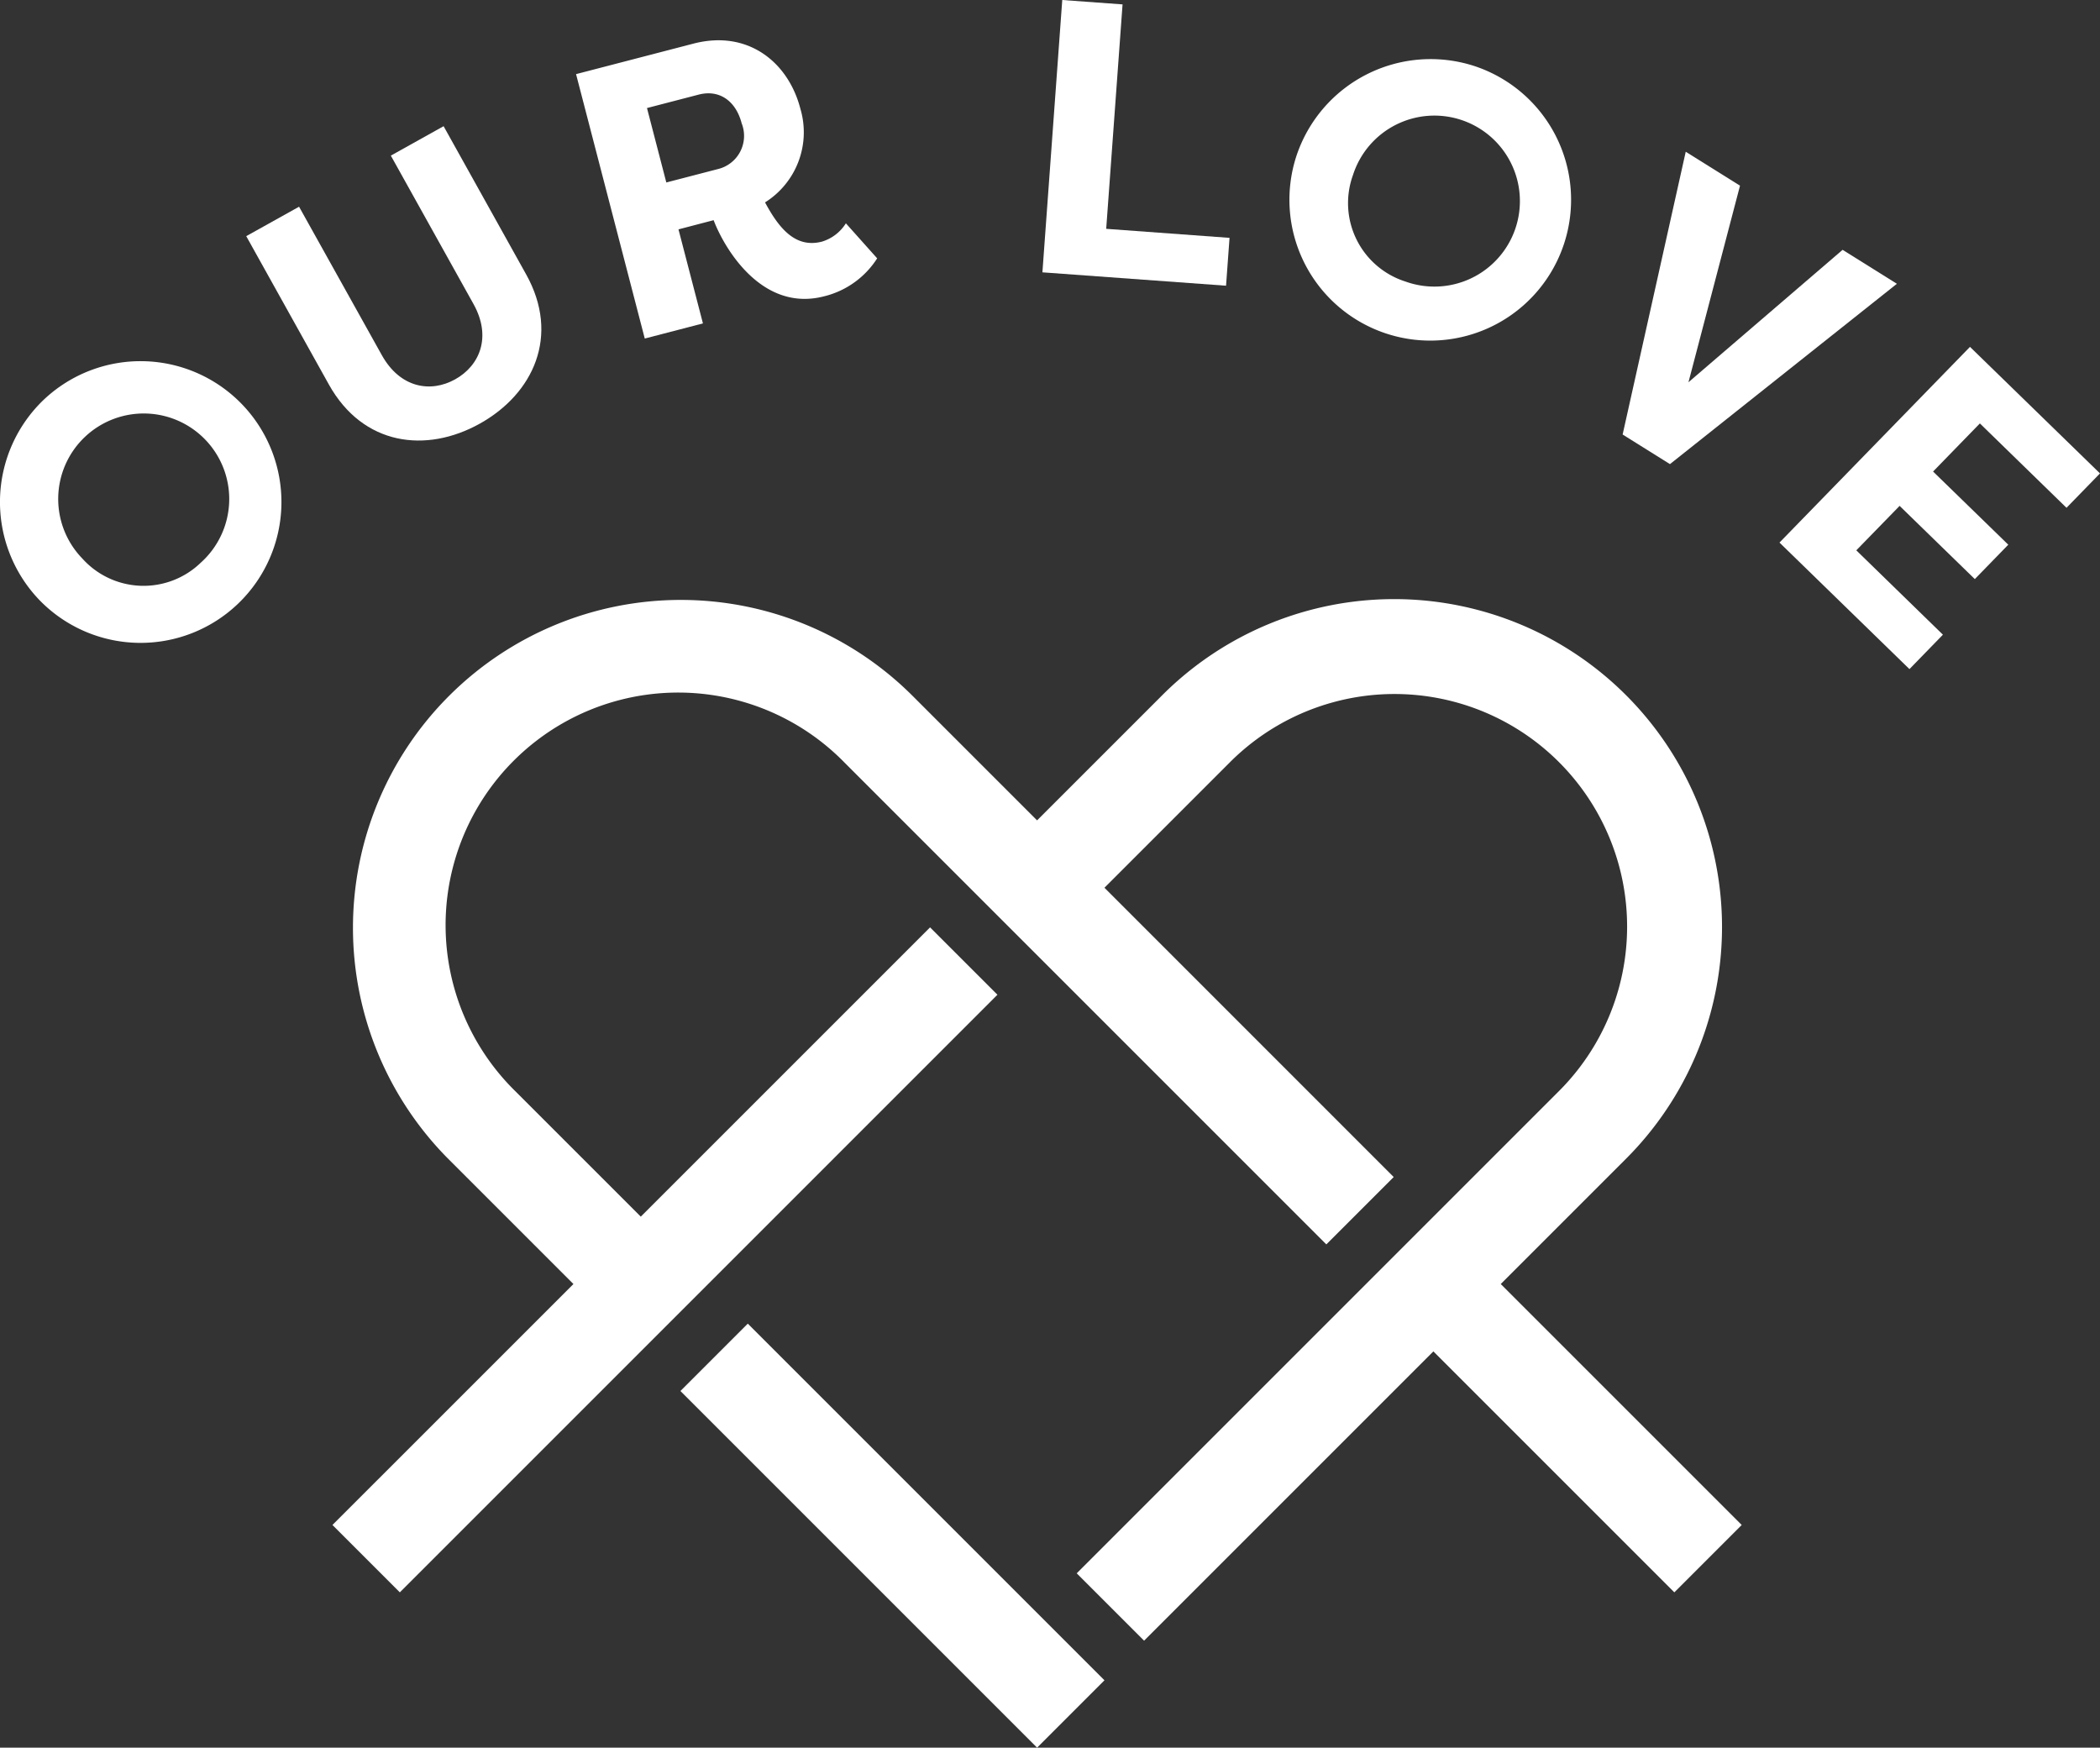
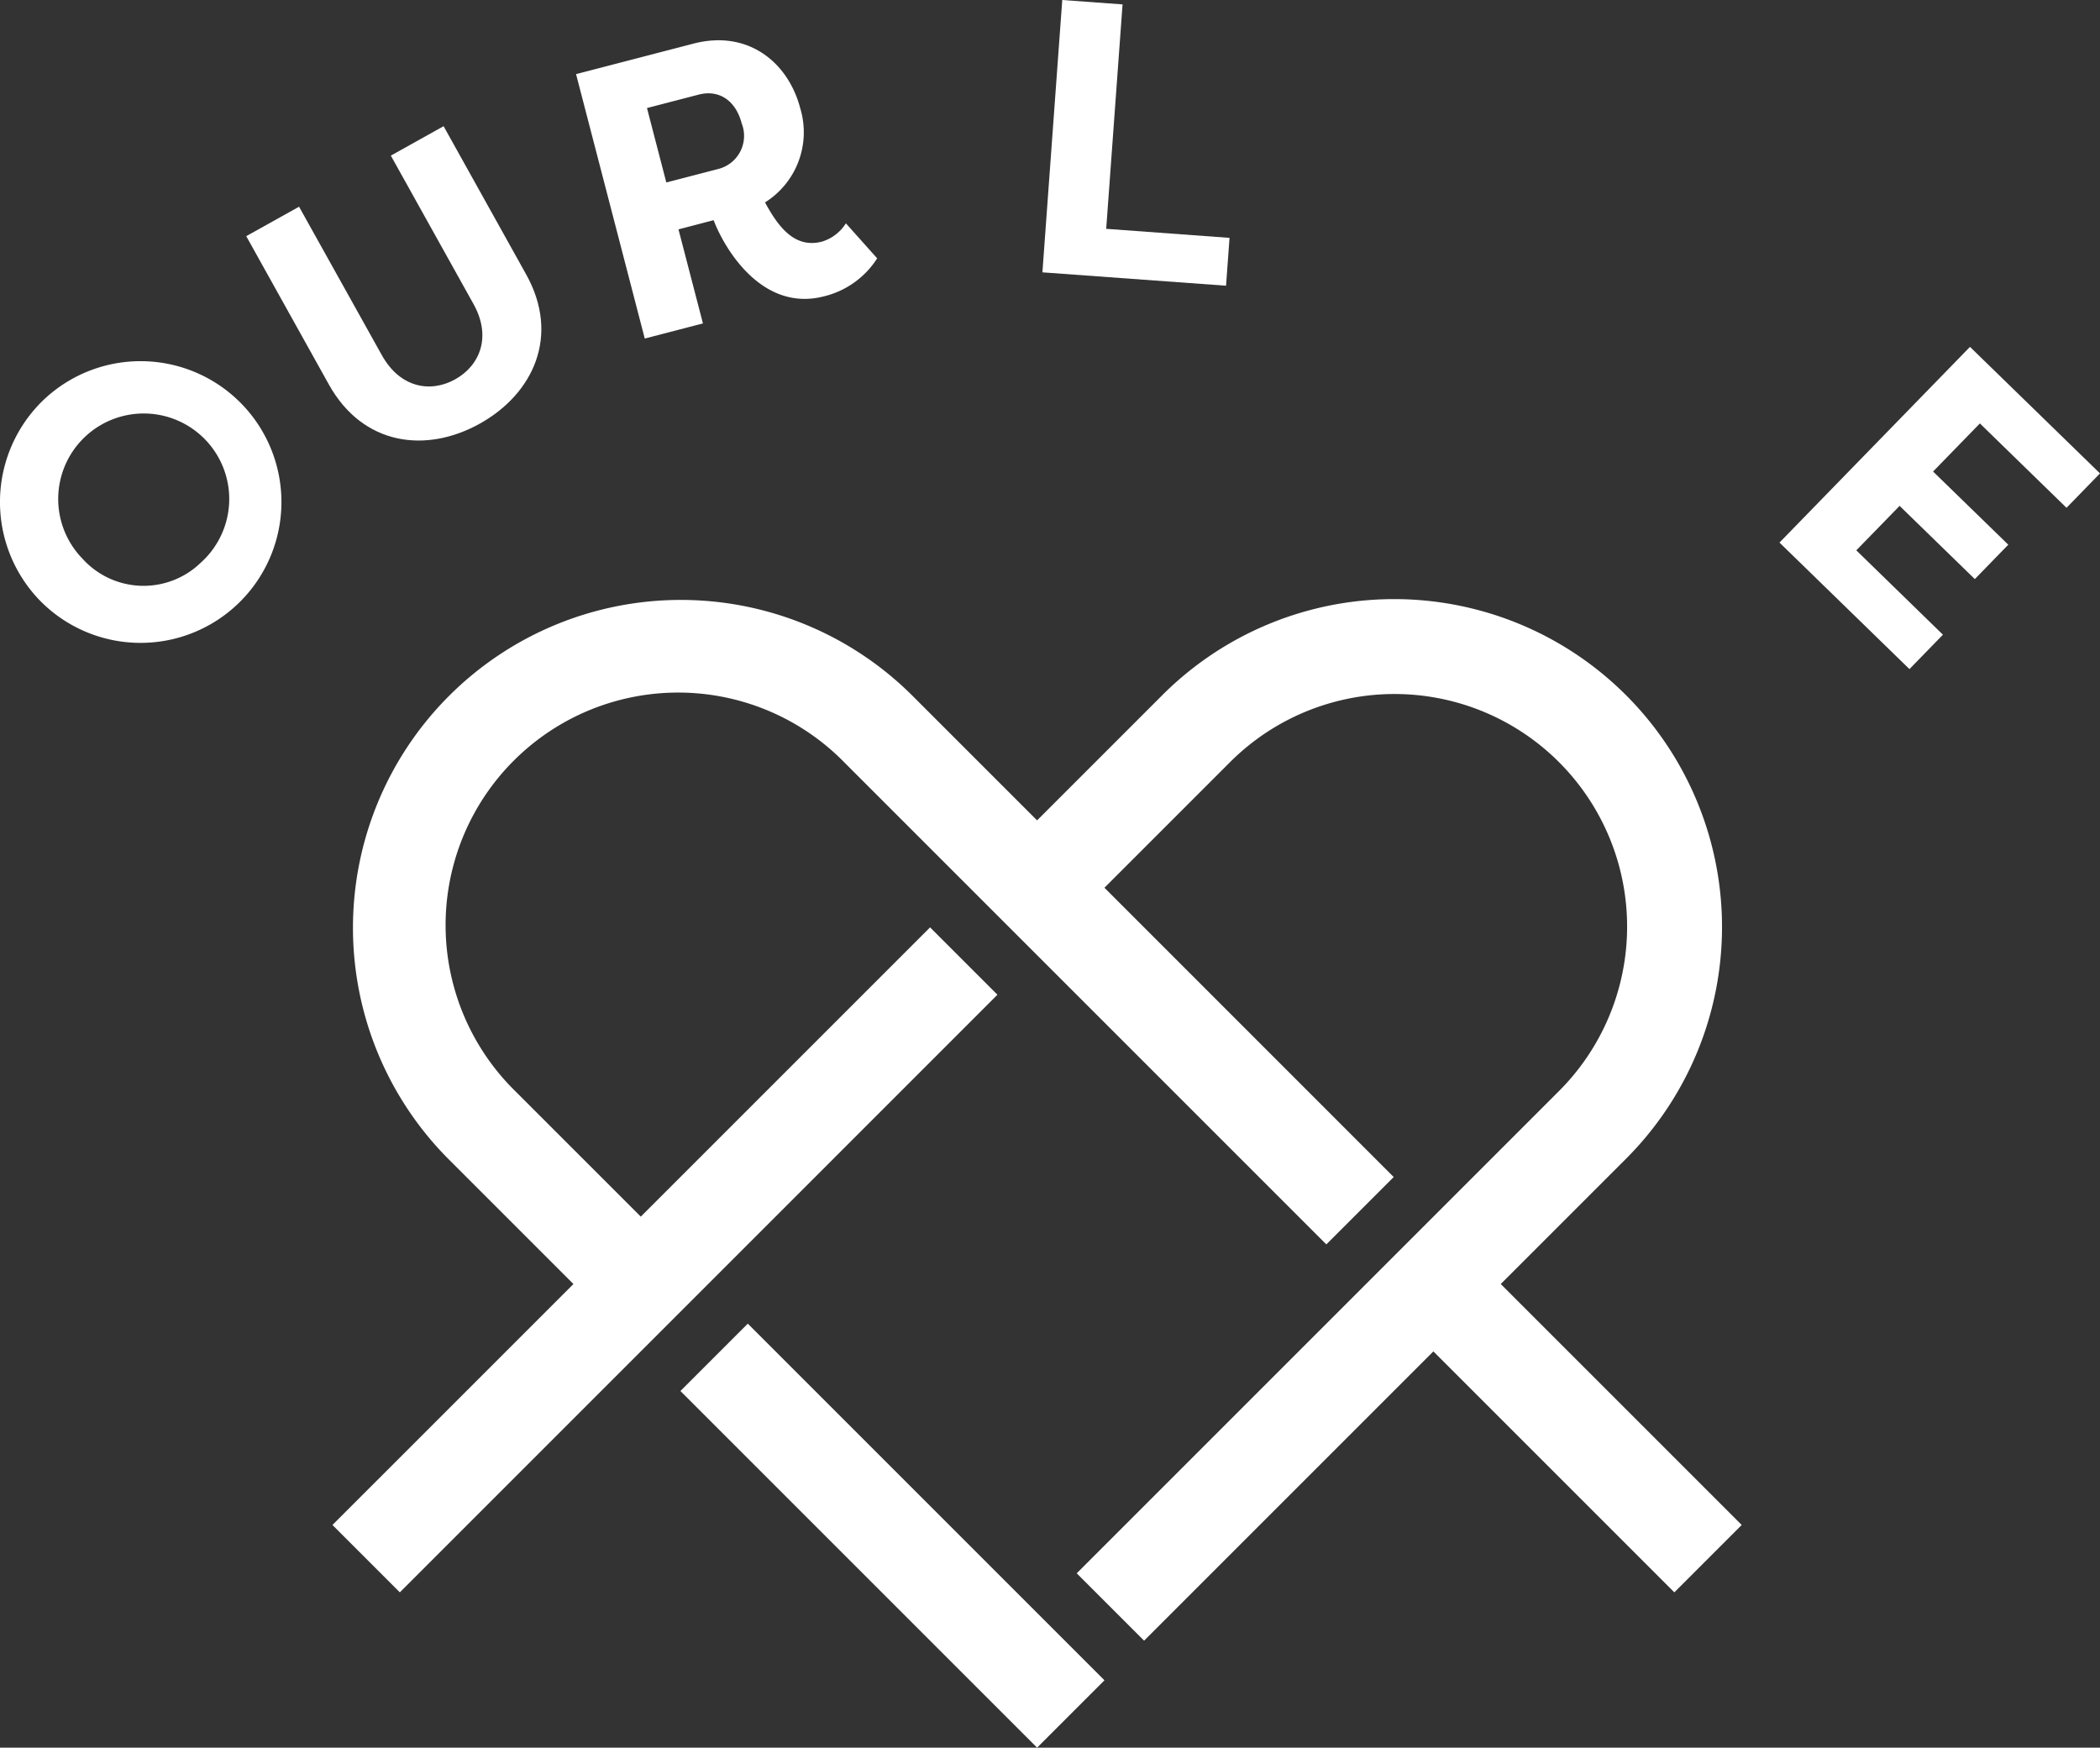
<svg xmlns="http://www.w3.org/2000/svg" width="160" height="133.158" viewBox="0 0 160 133.158">
  <rect x="0" y="0" width="160" height="133.158" fill="#333333" stroke="none" />
  <g transform="translate(-271.542 -151.513)">
    <g transform="translate(296.873 197.191)">
      <rect width="7.259" height="38.43" transform="translate(26.511 60.306) rotate(-45)" fill="#fff" />
      <path d="M408.874,290.8l9.511-9.511a24.98,24.98,0,1,0-35.327-35.327l-9.511,9.511-9.511-9.511a24.98,24.98,0,0,0-35.327,35.327l9.511,9.511-18.359,18.358,5.133,5.133,45.533-45.533-5.133-5.133-22.041,22.041-9.511-9.511A17.721,17.721,0,1,1,358.9,251.095l36.685,36.685,5.133-5.133L378.68,260.606l9.511-9.511a17.721,17.721,0,1,1,25.061,25.061l-36.685,36.685,5.133,5.133,22.041-22.041L422.1,314.291l5.133-5.133Z" transform="translate(-319.862 -238.645)" fill="#fff" />
    </g>
    <g transform="translate(271.542 151.513)">
      <path d="M274.851,206.891a10.732,10.732,0,1,1-.308,15.237A10.779,10.779,0,0,1,274.851,206.891Zm11.995,12.387a6.515,6.515,0,1,0-9.035-.315A6.269,6.269,0,0,0,286.846,219.277Z" transform="translate(-271.542 -176.412)" fill="#fff" />
      <path d="M322.366,169.855l6.294,11.3c2.6,4.674.54,9.092-3.537,11.364s-8.895,1.688-11.5-2.986l-6.294-11.3,4.025-2.243,6.3,11.3c1.4,2.519,3.723,2.894,5.593,1.852s2.8-3.226,1.393-5.745l-6.294-11.3Z" transform="translate(-288.568 -160.24)" fill="#fff" />
      <path d="M369.663,169.715c1.071,1.994,2.325,3.511,4.34,2.988a3.275,3.275,0,0,0,1.819-1.394l2.384,2.669a6.674,6.674,0,0,1-4.041,2.892c-4.777,1.242-7.636-3.73-8.42-5.8l-2.677.7,1.863,7.165-4.432,1.153-5.235-20.146,8.95-2.326c4.144-1.076,7.218,1.412,8.138,4.952A6.308,6.308,0,0,1,369.663,169.715Zm-3.58-2.542a2.6,2.6,0,0,0,1.8-3.48c-.441-1.7-1.69-2.6-3.273-2.191l-3.942,1.024,1.473,5.671Z" transform="translate(-311.374 -154.294)" fill="#fff" />
      <path d="M437.3,169.636l-.266,3.646-13.991-1.019,1.512-20.75,4.594.335-1.246,17.1Z" transform="translate(-343.621 -151.513)" fill="#fff" />
-       <path d="M473.045,160.638a10.73,10.73,0,1,1-13.583,6.9A10.775,10.775,0,0,1,473.045,160.638Zm-5.276,16.411a6.514,6.514,0,1,0-3.978-8.117A6.269,6.269,0,0,0,467.769,177.049Z" transform="translate(-360.704 -155.604)" fill="#fff" />
-       <path d="M512.177,173.569l4.135,2.585-3.927,14.977,11.744-10.089,4.136,2.587-17.29,13.74-3.606-2.255Z" transform="translate(-383.74 -162.007)" fill="#fff" />
      <path d="M530.168,216.838l14.514-14.911,9.905,9.641-2.551,2.62-6.6-6.428-3.566,3.665L547.6,217l-2.55,2.62-5.73-5.578-3.3,3.387,6.6,6.428-2.55,2.621Z" transform="translate(-394.588 -175.498)" fill="#fff" />
    </g>
  </g>
</svg>